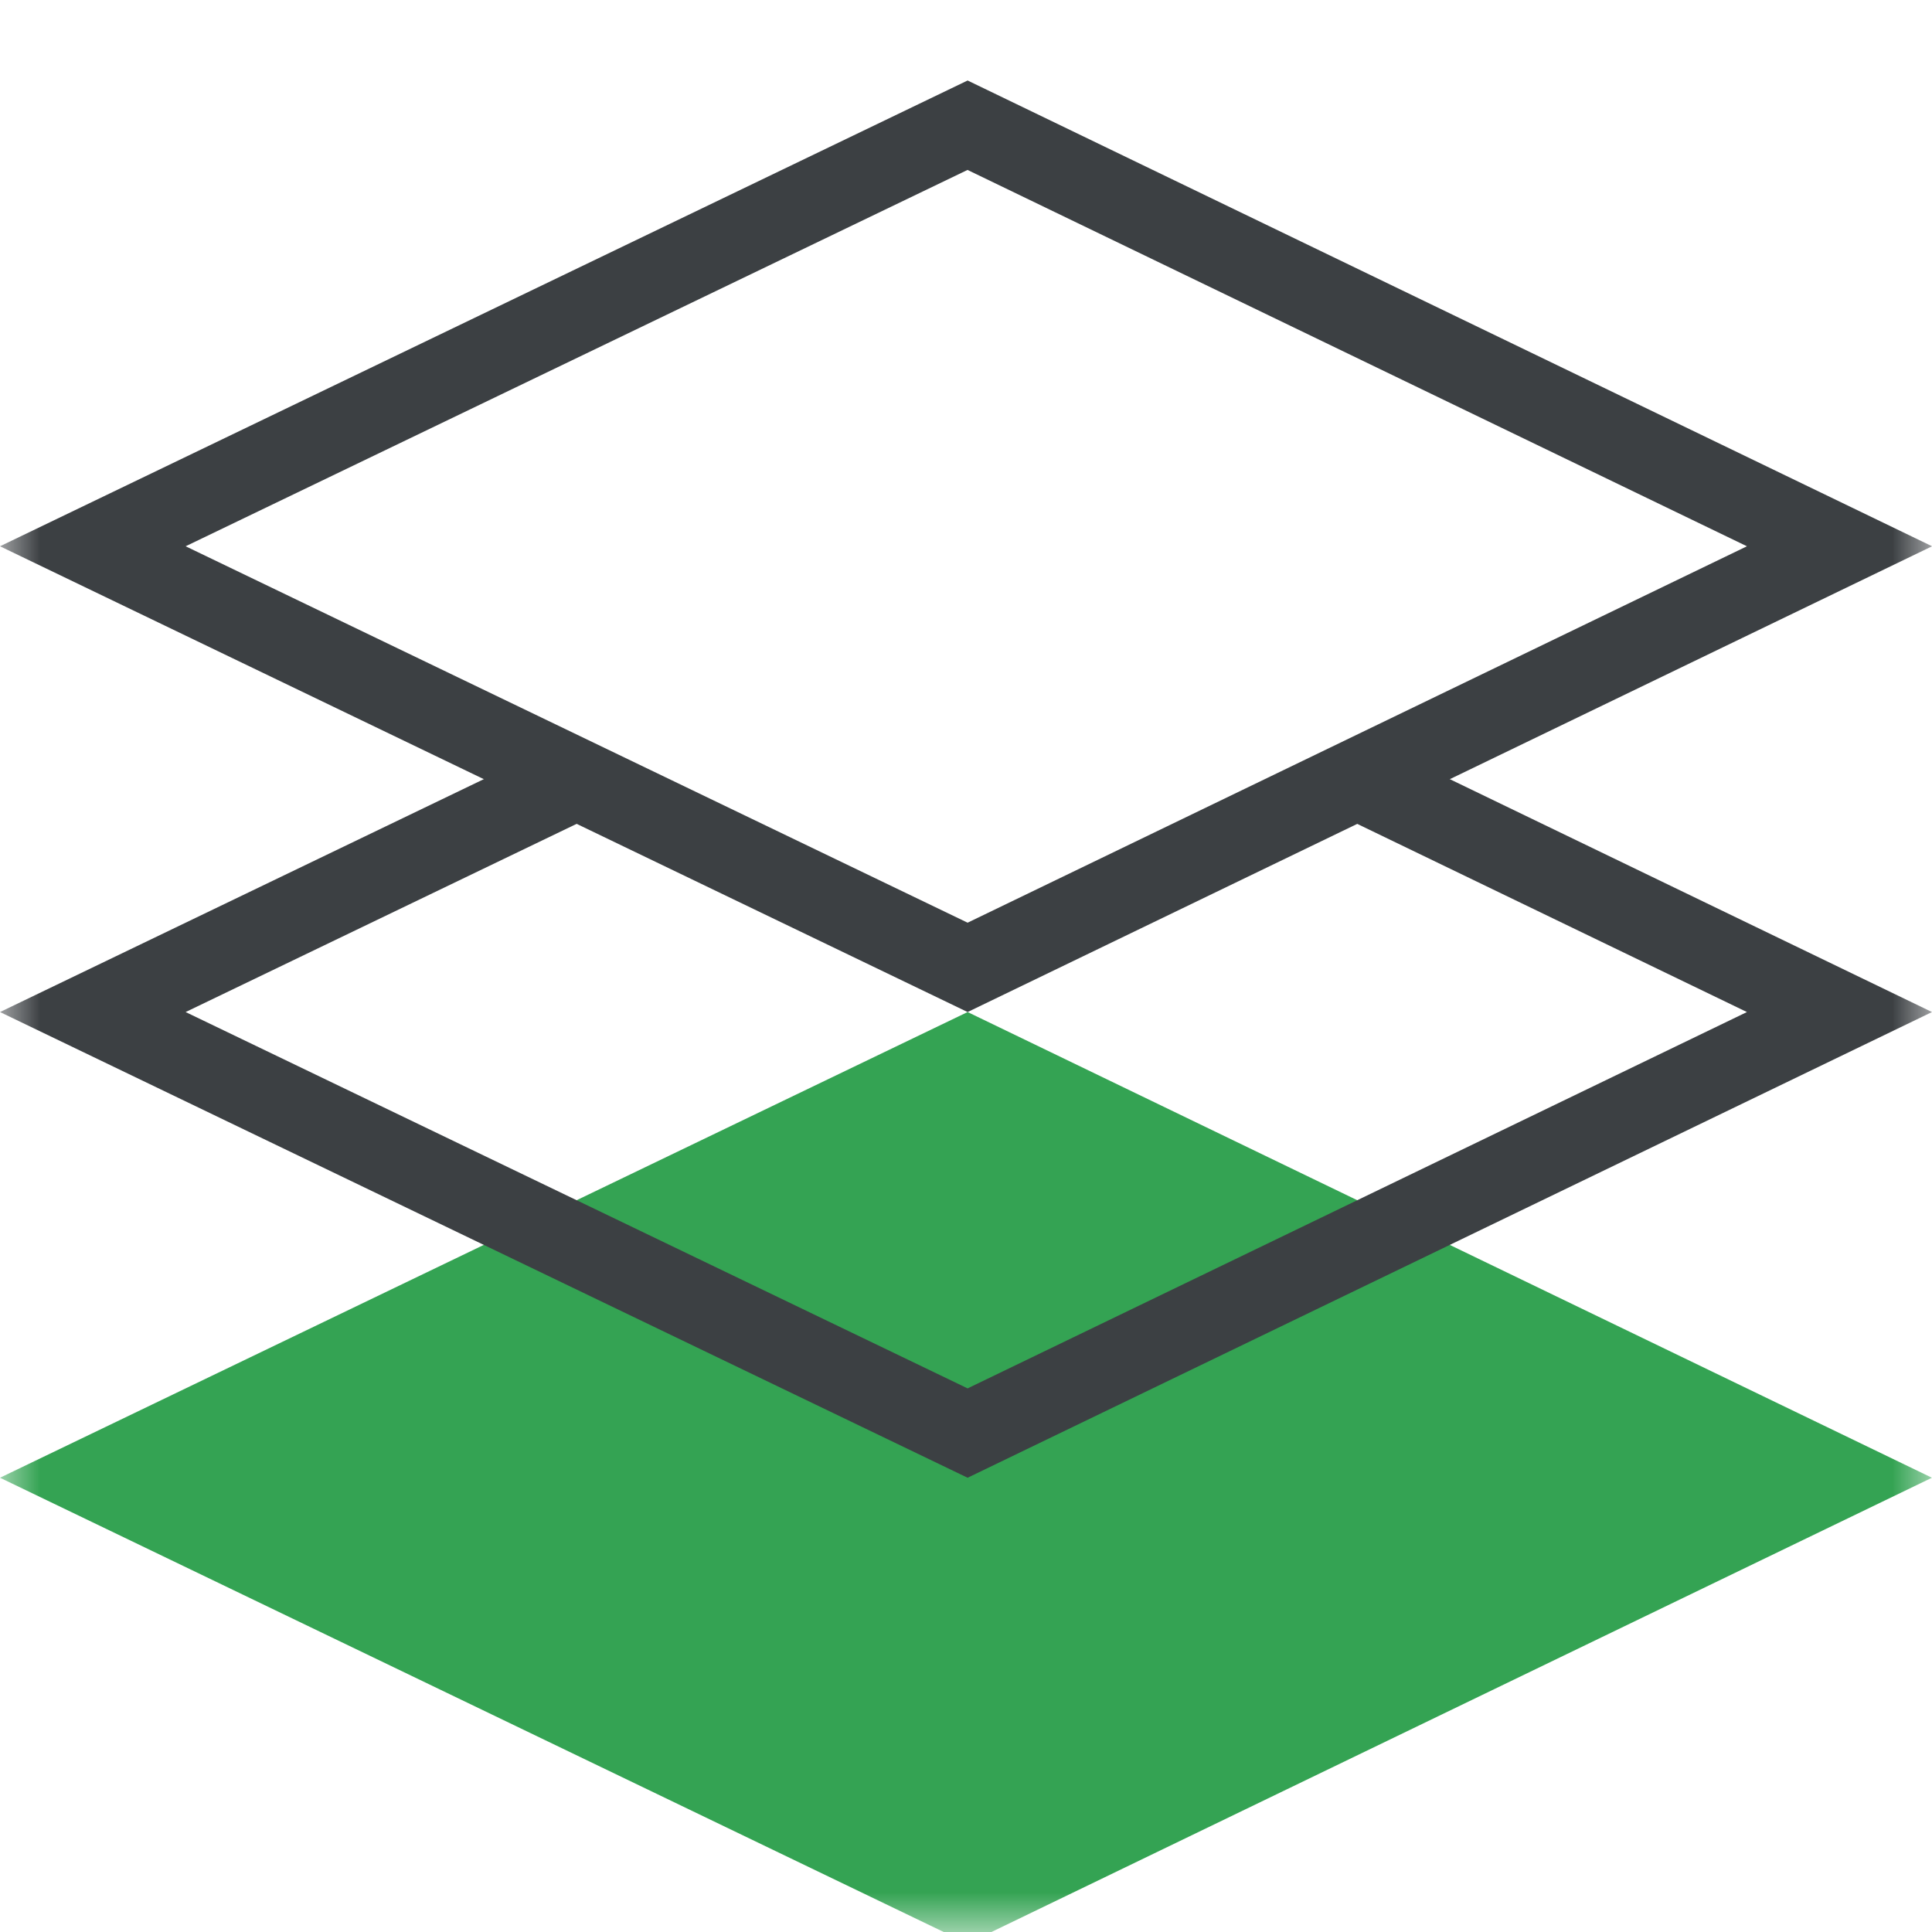
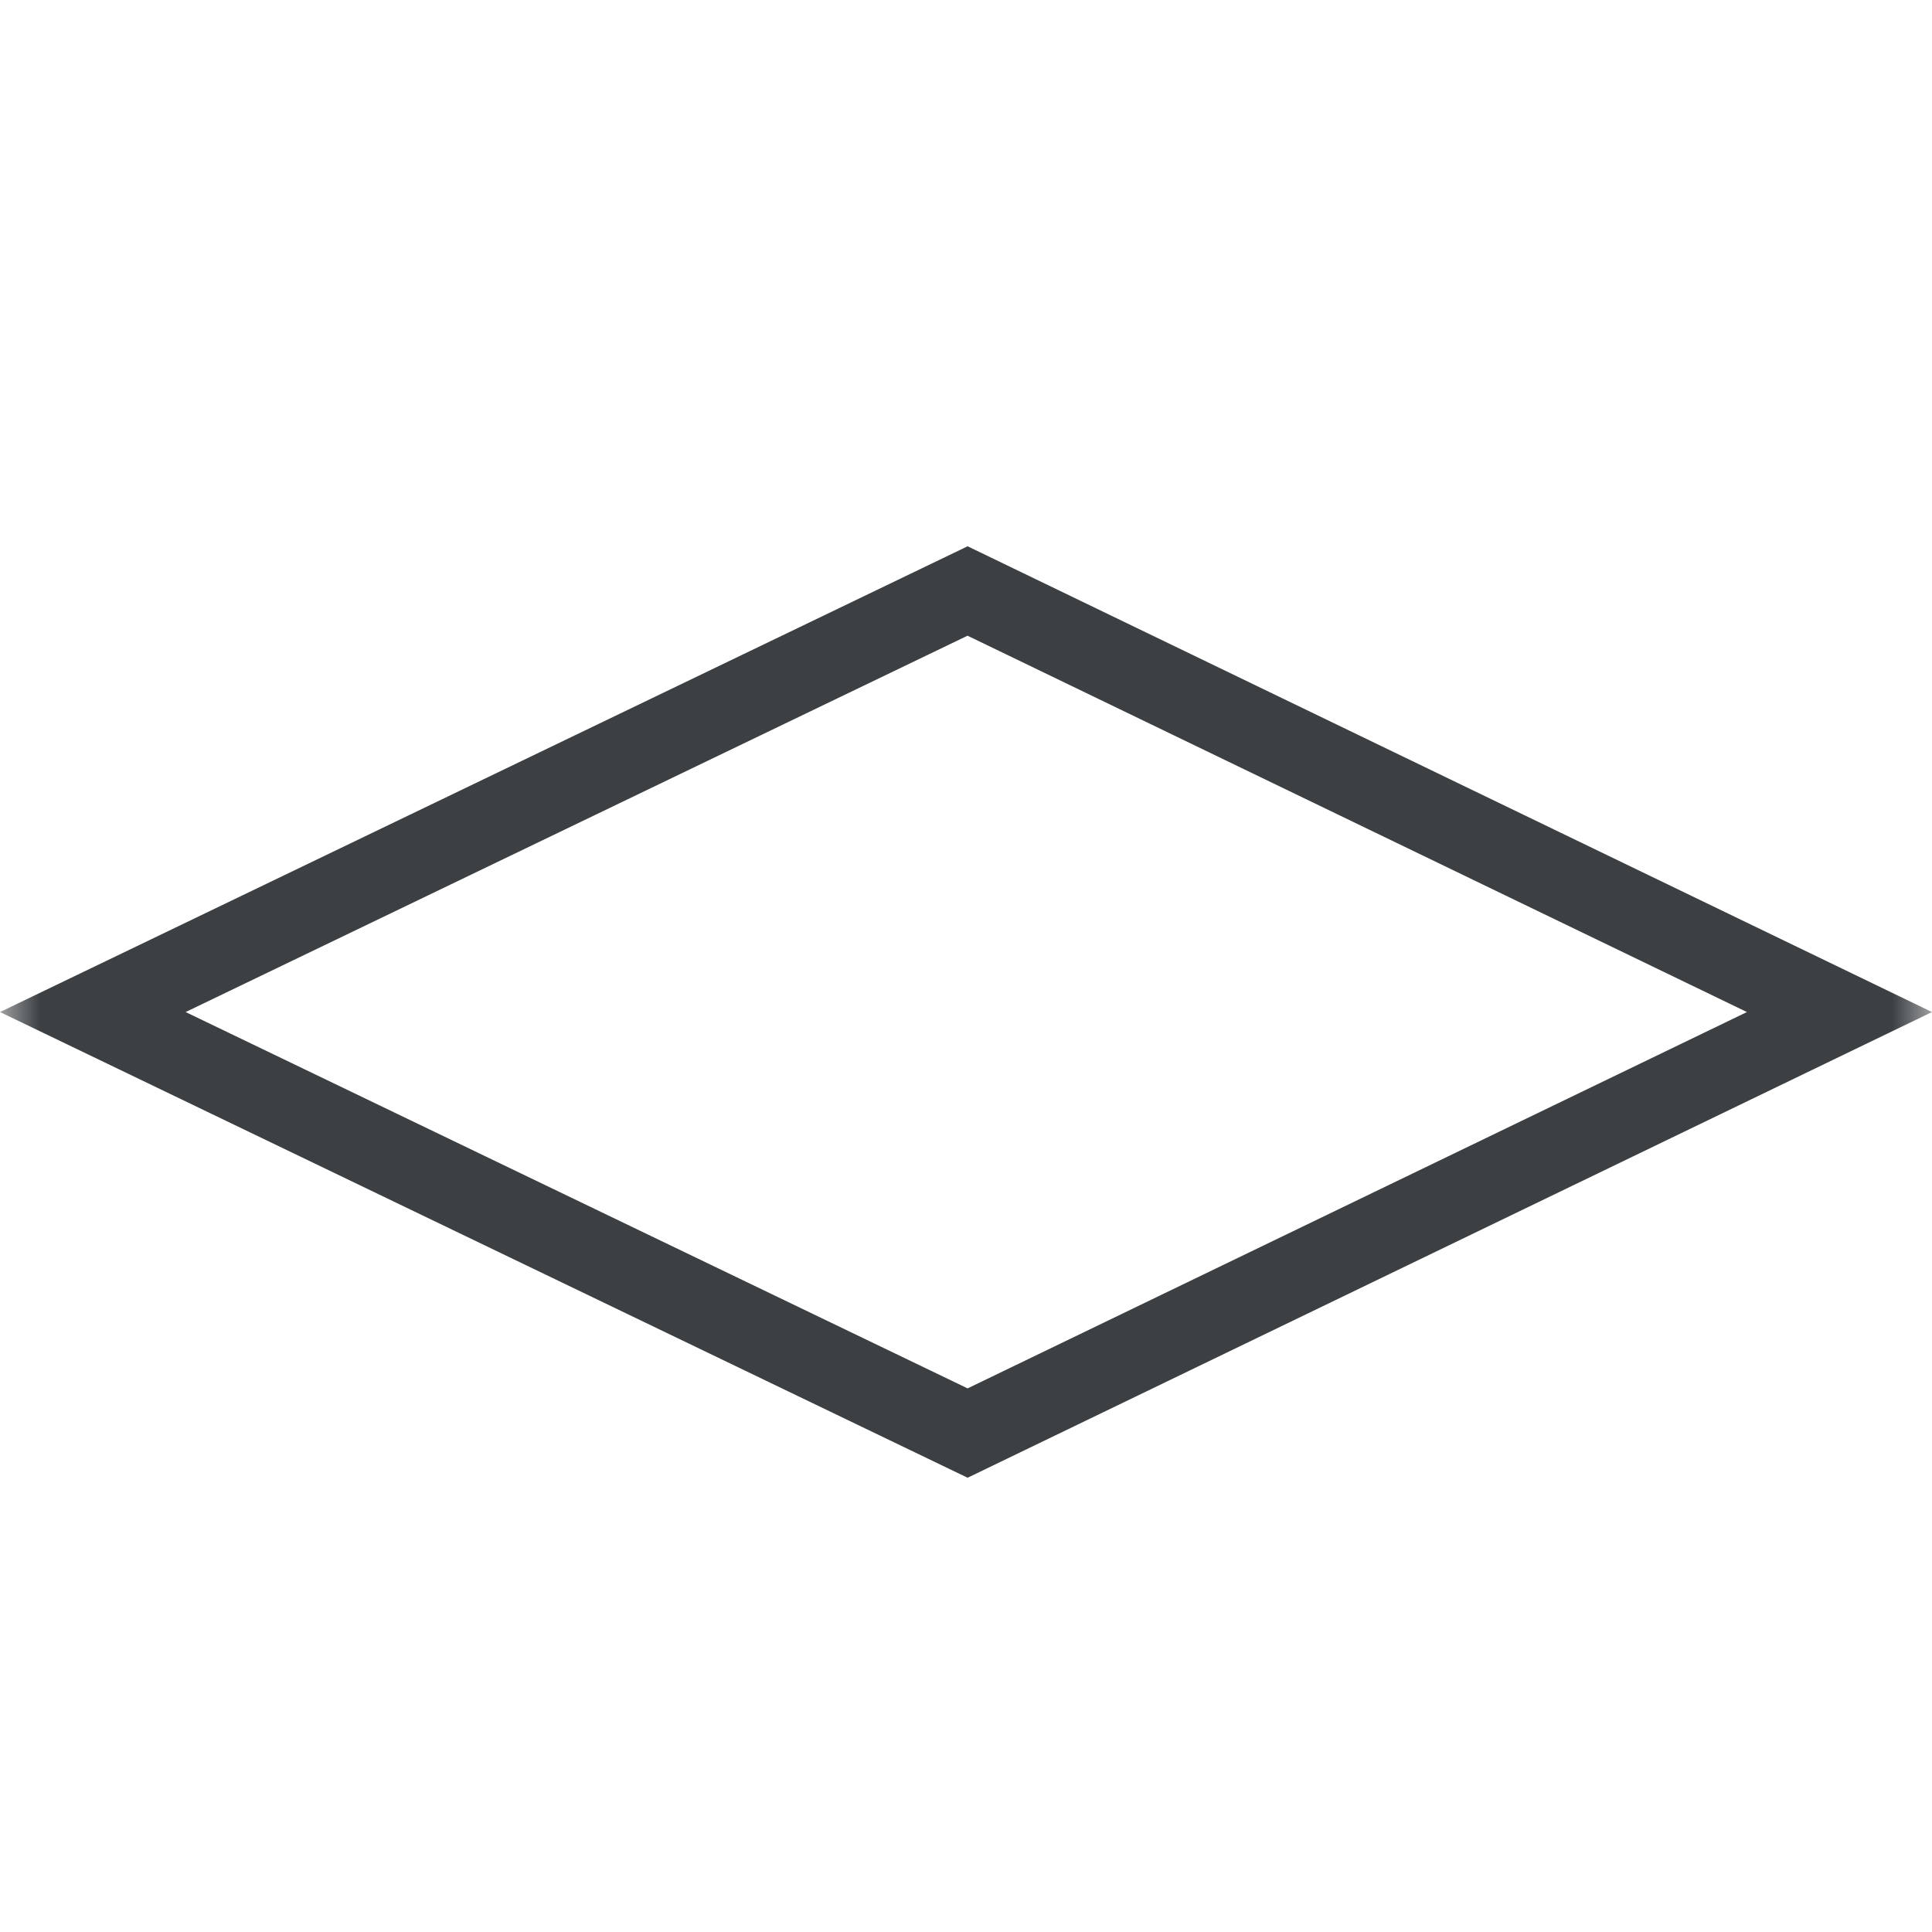
<svg xmlns="http://www.w3.org/2000/svg" xmlns:xlink="http://www.w3.org/1999/xlink" height="24" viewBox="0 0 24 24" width="24">
  <rect x="0" y="0" width="24" height="24" fill="#808080" stroke="none" />
  <defs>
    <path id="a" d="m0 0h24v24h-24z" />
    <mask id="b" fill="#fff">
      <use fill="#fff" fill-rule="evenodd" xlink:href="#a" />
    </mask>
  </defs>
  <g fill="none" fill-rule="evenodd">
    <use fill="#fff" xlink:href="#a" />
    <g mask="url(#b)">
      <g transform="translate(0 1)">
-         <path d="m0 17.357 12.02 5.786 11.979-5.786-11.979-5.785z" fill="#34a353" />
        <path d="m0 11.572 12.02 5.785 11.98-5.785-11.98-5.786zm2.306 0 9.713-4.675 9.682 4.675-9.681 4.675z" fill="#3c4043" />
-         <path d="m1.153 5.786 10.866-5.231 10.831 5.231-10.83 5.231z" fill="#fff" />
-         <path d="m12.02-0-12.02 5.786 12.02 5.786 11.981-5.786zm-9.714 5.786 9.713-4.675 9.682 4.675-9.681 4.676z" fill="#3c4043" />
      </g>
    </g>
  </g>
</svg>